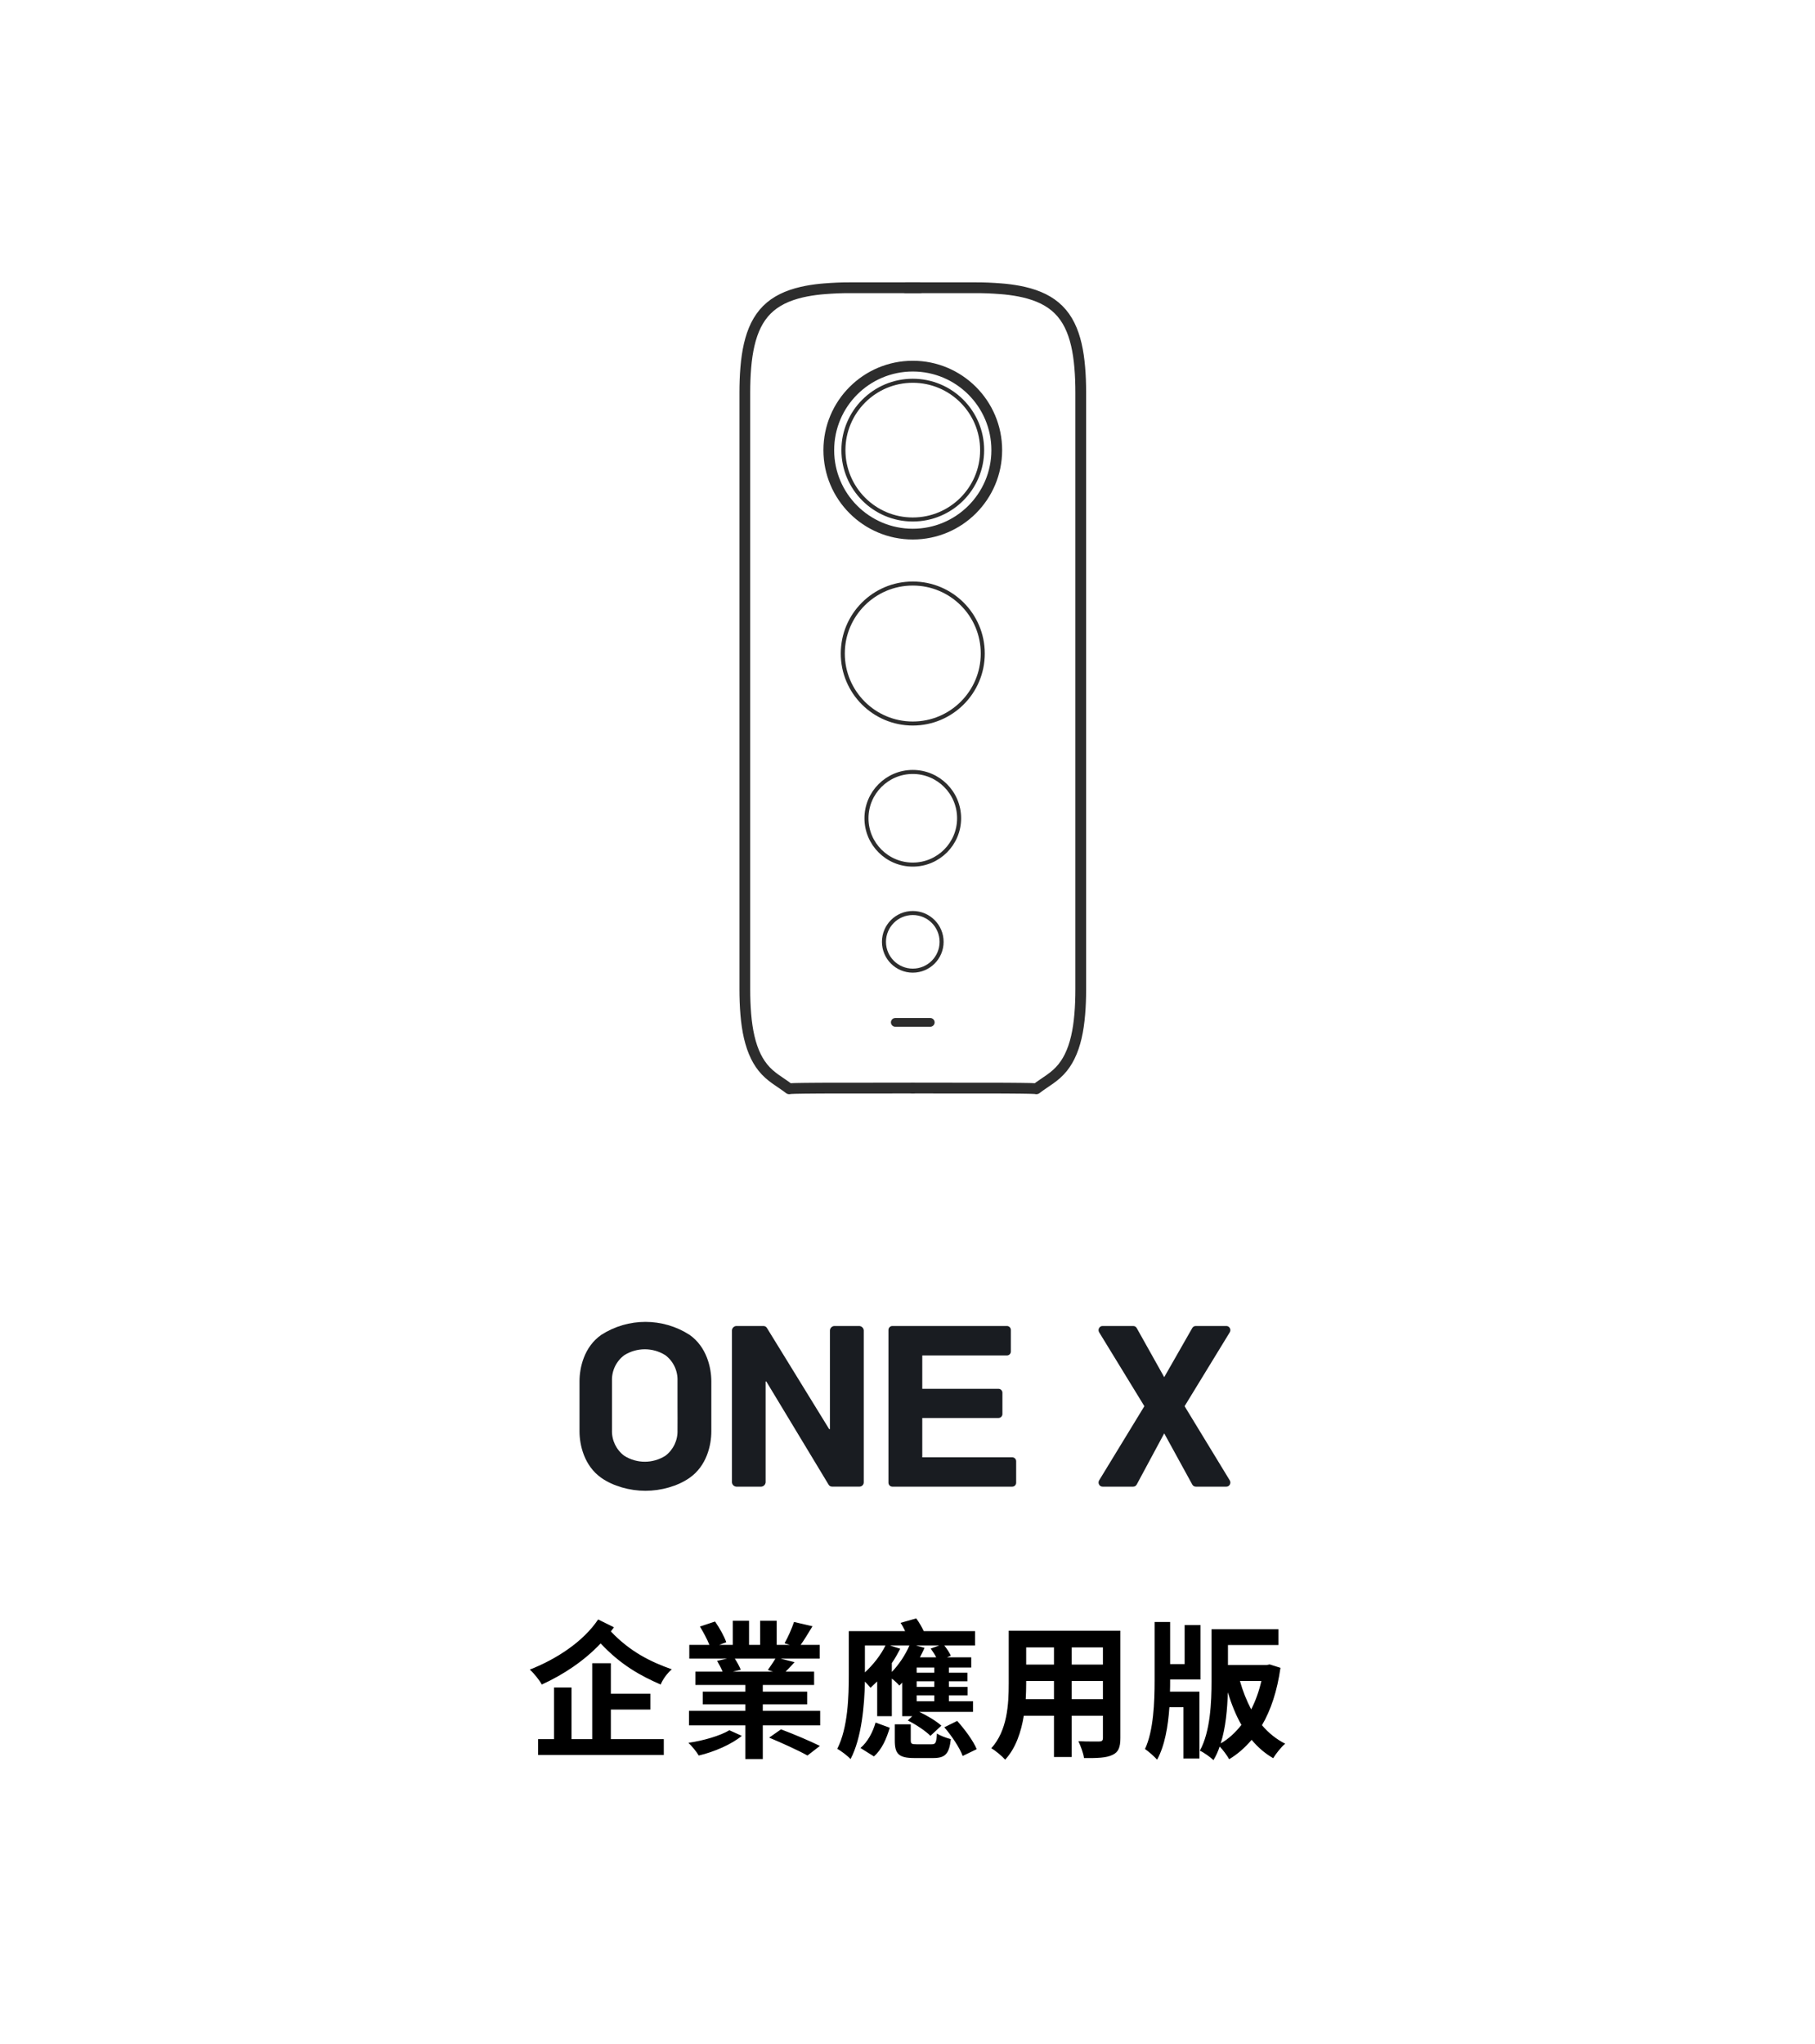
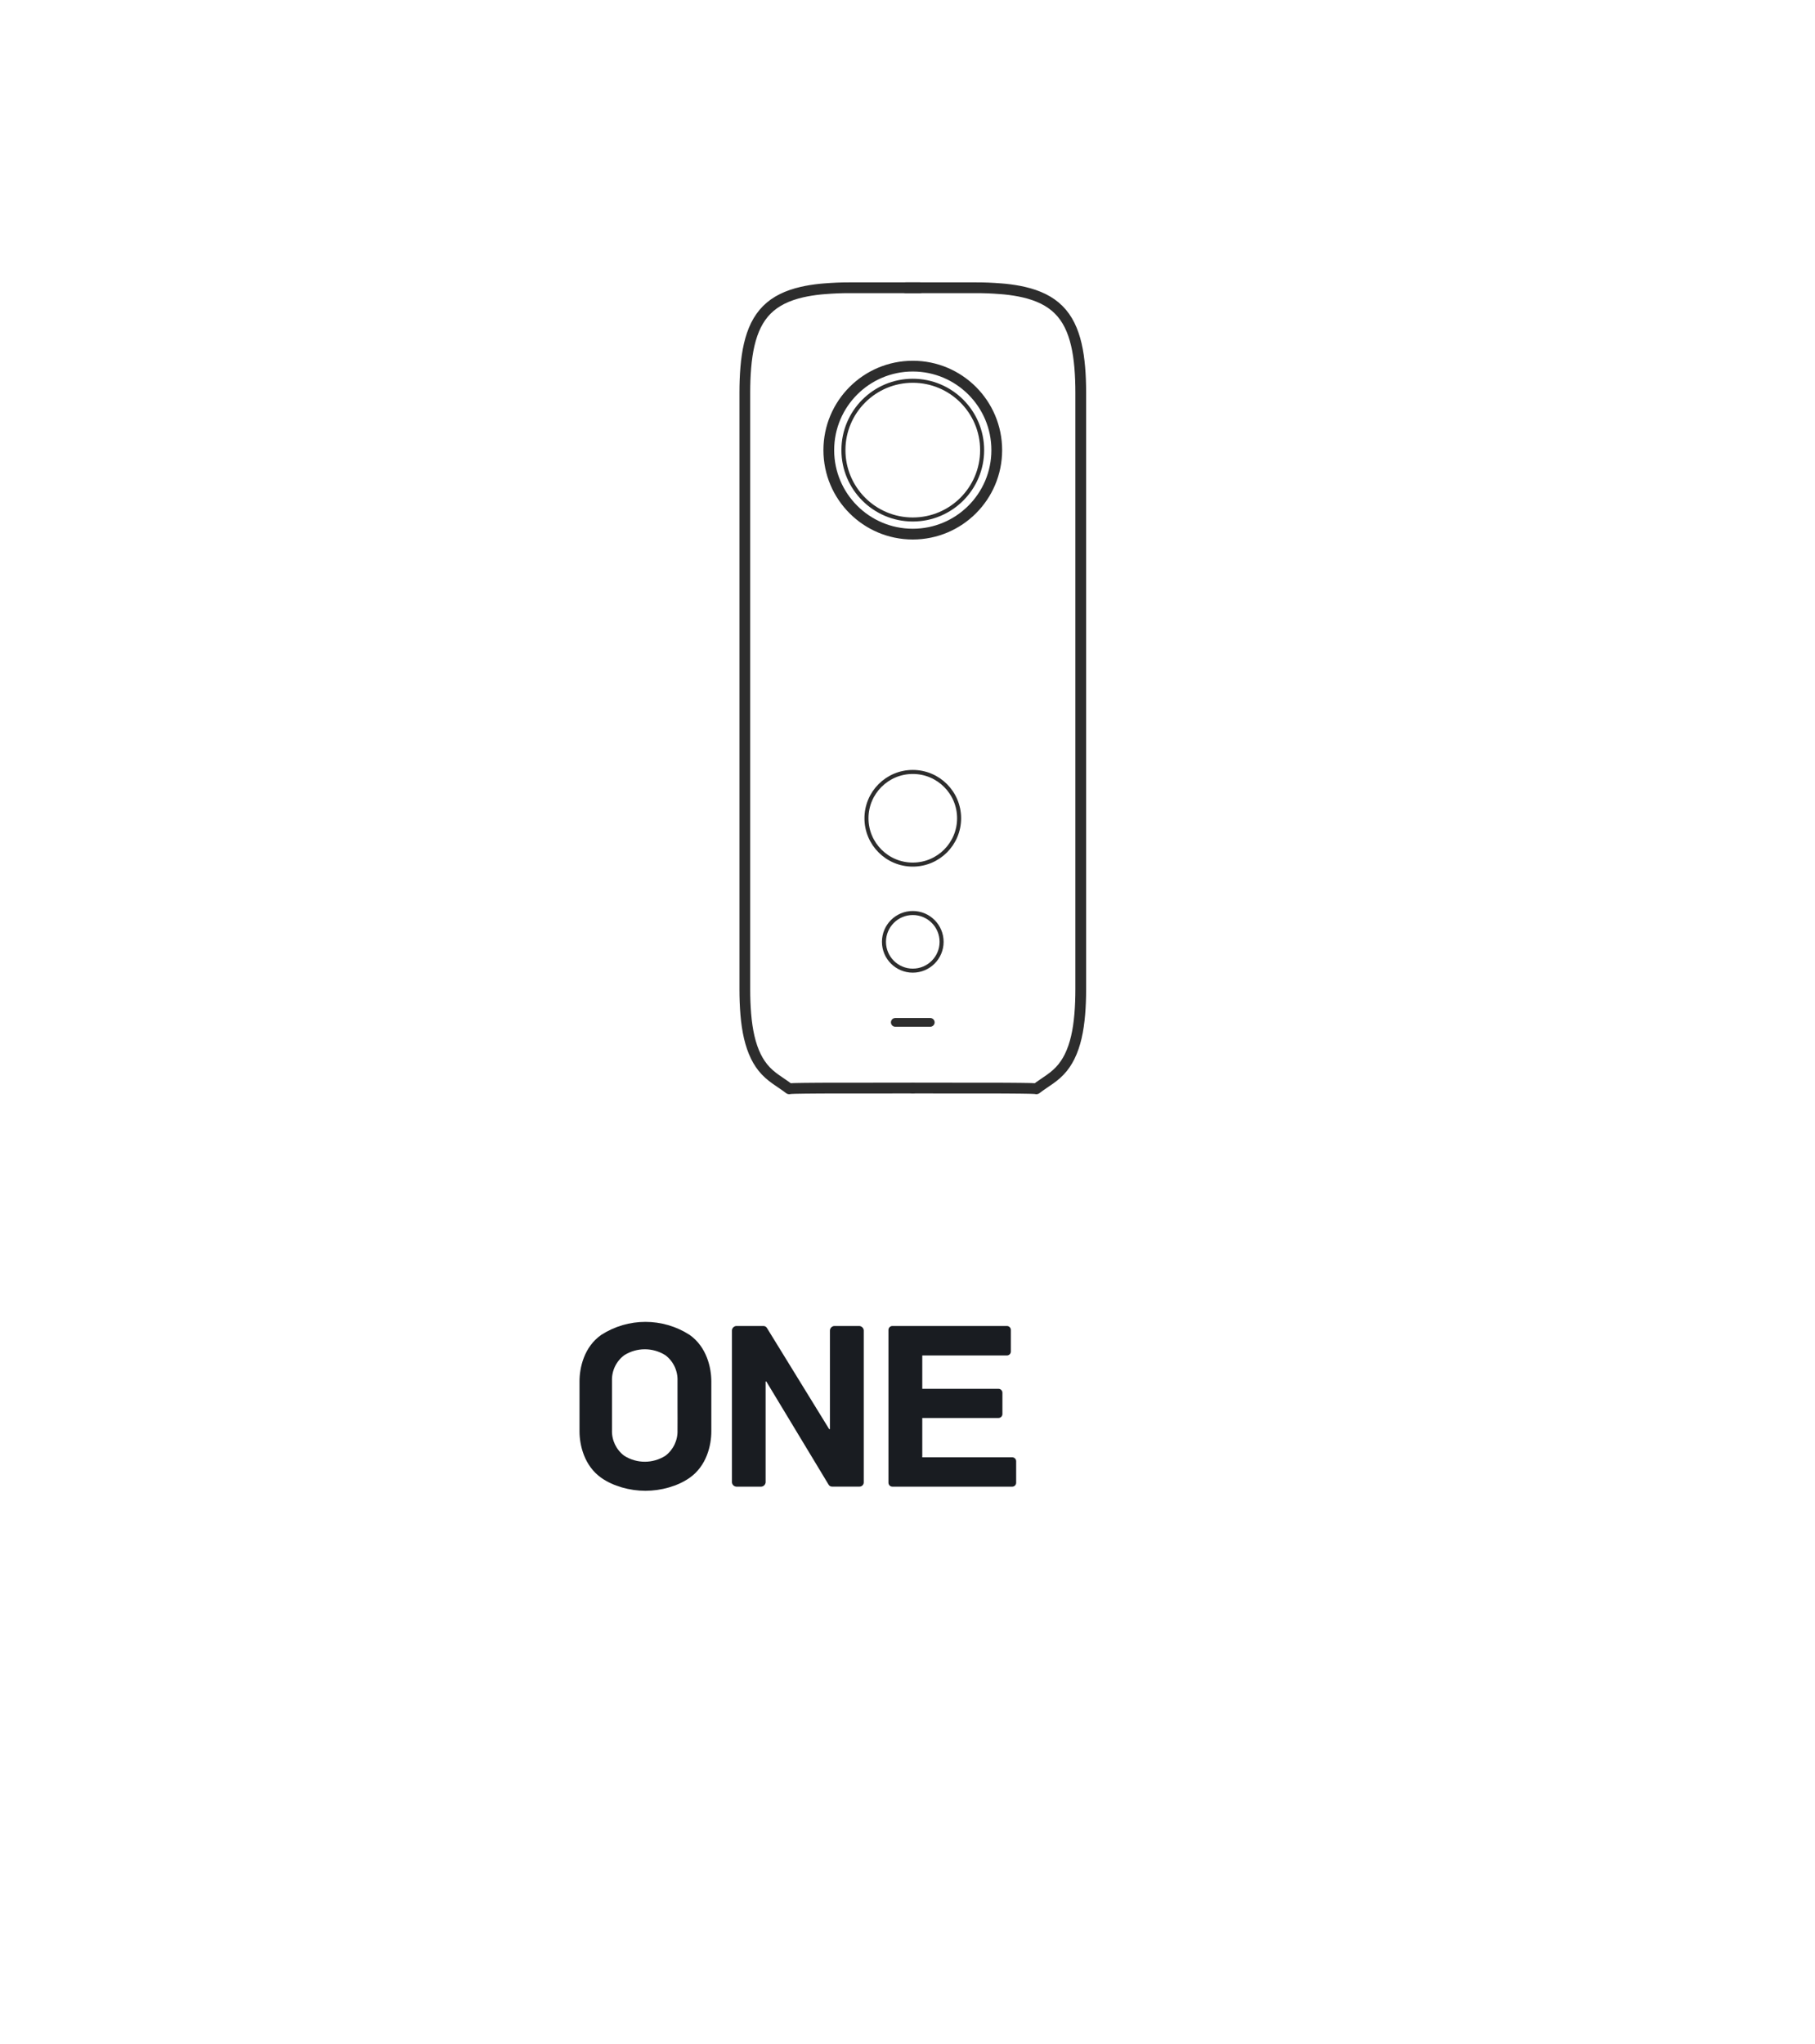
<svg xmlns="http://www.w3.org/2000/svg" width="135px" height="152px" viewBox="0 0 135 152" version="1.1">
  <title>Desktop/icon/one x Enterprise/tc</title>
  <g id="Desktop/icon/one-x-Enterprise/tc" stroke="none" stroke-width="1" fill="none" fill-rule="evenodd">
    <g id="编组">
      <rect id="矩形" x="0" y="0" width="135" height="152" />
      <g id="Insta360-ONE-X2-Logo_Online_Global_Logotype_White_TransparentBG_Online备份-3" transform="translate(43, 98)" fill="#191C21" fill-rule="nonzero">
        <path d="M32.286,10.378 L25.599,10.378 L25.599,7.454 L31.264,7.454 C31.427,7.454 31.559,7.324 31.56,7.162 L31.56,5.575 C31.559,5.414 31.427,5.283 31.264,5.283 L25.599,5.283 L25.599,2.804 L31.893,2.804 C31.972,2.804 32.046,2.774 32.102,2.719 C32.157,2.664 32.188,2.59 32.188,2.512 L32.188,0.903 C32.187,0.743 32.055,0.613 31.893,0.613 L23.378,0.613 C23.216,0.613 23.085,0.743 23.084,0.903 L23.084,12.27 C23.084,12.431 23.216,12.562 23.378,12.562 L32.288,12.562 C32.366,12.562 32.441,12.531 32.496,12.477 C32.551,12.422 32.582,12.347 32.582,12.27 L32.582,10.668 C32.582,10.591 32.551,10.516 32.495,10.462 C32.439,10.407 32.364,10.377 32.286,10.378 Z" id="路径" />
        <path d="M20.916,0.613 L19.057,0.613 C18.881,0.624 18.741,0.764 18.73,0.938 L18.73,8.282 L18.674,8.282 L14.054,0.775 C14.001,0.673 13.895,0.611 13.78,0.613 L11.764,0.613 C11.59,0.626 11.452,0.765 11.441,0.938 L11.441,12.237 C11.453,12.412 11.594,12.551 11.77,12.562 L13.618,12.562 C13.794,12.551 13.934,12.412 13.947,12.237 L13.947,4.742 L14,4.742 L18.621,12.395 C18.672,12.498 18.779,12.561 18.894,12.559 L20.916,12.559 C21.004,12.562 21.09,12.529 21.152,12.467 C21.215,12.406 21.248,12.321 21.245,12.233 L21.245,0.938 C21.233,0.763 21.093,0.624 20.916,0.613 L20.916,0.613 Z" id="路径" />
        <path d="M8.29,1.271 C6.287,-0.015 3.727,-0.015 1.725,1.271 C0.444,2.162 0.104,3.709 0.104,4.727 L0.104,8.448 C0.104,9.468 0.453,11.013 1.725,11.906 C2.606,12.526 3.845,12.869 5.006,12.869 C6.168,12.869 7.408,12.526 8.29,11.906 C9.57,11.013 9.909,9.468 9.909,8.448 L9.909,4.732 C9.909,3.709 9.561,2.162 8.29,1.271 Z M7.393,8.362 C7.42,9.107 7.082,9.818 6.49,10.265 C5.555,10.855 4.368,10.855 3.433,10.265 C2.835,9.819 2.493,9.105 2.519,8.356 C2.519,7.569 2.519,7.366 2.519,6.612 C2.519,5.857 2.519,5.483 2.519,4.694 C2.493,3.944 2.835,3.23 3.433,2.785 C4.369,2.197 5.554,2.197 6.49,2.785 C7.084,3.233 7.422,3.946 7.393,4.694 C7.393,5.483 7.393,5.855 7.393,6.612 C7.393,7.368 7.401,7.574 7.393,8.362 Z" id="形状" />
-         <path d="M48.213,0.613 L45.94,0.613 C45.833,0.613 45.734,0.671 45.68,0.765 L43.594,4.418 L41.55,0.767 C41.497,0.672 41.397,0.613 41.29,0.613 L39.011,0.613 C38.902,0.612 38.801,0.673 38.748,0.771 C38.695,0.869 38.698,0.988 38.756,1.083 L42.118,6.577 L38.756,12.09 C38.698,12.185 38.695,12.305 38.748,12.403 C38.801,12.501 38.902,12.562 39.011,12.562 L41.286,12.562 C41.396,12.562 41.497,12.501 41.55,12.402 L43.595,8.599 L45.682,12.404 C45.735,12.501 45.835,12.561 45.944,12.562 L48.213,12.562 C48.323,12.563 48.424,12.502 48.477,12.404 C48.53,12.306 48.527,12.187 48.469,12.092 L45.11,6.577 L48.469,1.083 C48.527,0.988 48.53,0.869 48.477,0.771 C48.424,0.673 48.323,0.612 48.213,0.613 L48.213,0.613 Z" id="路径" />
      </g>
-       <path d="M49.142,125.277 C49.296,124.881 49.648,124.419 49.967,124.144 C48.405,123.594 46.876,122.846 45.435,121.328 C45.512,121.229 45.589,121.119 45.666,121.02 L44.489,120.437 C43.389,122.087 41.376,123.396 39.407,124.166 C39.737,124.463 40.111,124.936 40.298,125.277 C41.893,124.551 43.455,123.517 44.676,122.219 C46.172,123.814 47.624,124.617 49.142,125.277 Z M49.373,130.513 L49.373,129.336 L45.435,129.336 L45.435,127.136 L48.372,127.136 L48.372,125.959 L45.435,125.959 L45.435,123.693 L44.049,123.693 L44.049,129.336 L42.509,129.336 L42.509,125.497 L41.211,125.497 L41.211,129.336 L40.023,129.336 L40.023,130.513 L49.373,130.513 Z M56.737,130.821 L56.737,128.313 L61.005,128.313 L61.005,127.235 L56.737,127.235 L56.737,126.751 L60.037,126.751 L60.037,125.805 L56.737,125.805 L56.737,125.31 L60.554,125.31 L60.554,124.32 L58.431,124.32 C58.629,124.122 58.86,123.88 59.102,123.616 L58.068,123.352 L60.972,123.352 L60.972,122.329 L59.553,122.329 C59.828,121.944 60.125,121.449 60.433,120.943 L59.058,120.624 C58.904,121.097 58.607,121.768 58.354,122.208 L58.75,122.329 L57.771,122.329 L57.771,120.536 L56.539,120.536 L56.539,122.329 L55.714,122.329 L55.714,120.536 L54.504,120.536 L54.504,122.329 L53.492,122.329 L54.02,122.131 C53.877,121.713 53.514,121.053 53.184,120.591 L52.062,120.965 C52.315,121.383 52.601,121.911 52.766,122.329 L51.27,122.329 L51.27,123.352 L54.075,123.352 L53.338,123.517 C53.481,123.759 53.646,124.067 53.745,124.32 L51.721,124.32 L51.721,125.31 L55.439,125.31 L55.439,125.805 L52.271,125.805 L52.271,126.751 L55.439,126.751 L55.439,127.235 L51.248,127.235 L51.248,128.313 L55.439,128.313 L55.439,130.821 L56.737,130.821 Z M57.507,124.32 L54.504,124.32 L55.098,124.177 C55.01,123.946 54.834,123.627 54.658,123.352 L57.672,123.352 C57.518,123.616 57.287,123.946 57.111,124.199 L57.507,124.32 Z M60.059,130.557 L60.983,129.842 C60.279,129.49 58.981,128.94 58.09,128.61 L57.21,129.226 C58.134,129.611 59.421,130.194 60.059,130.557 Z M51.974,130.557 C53.107,130.293 54.427,129.721 55.175,129.094 L54.251,128.676 C53.58,129.083 52.304,129.457 51.204,129.611 C51.468,129.853 51.809,130.282 51.974,130.557 Z M63.265,130.821 C64.09,129.248 64.299,126.828 64.332,125.057 C64.497,125.233 64.662,125.409 64.75,125.519 C64.904,125.376 65.08,125.211 65.245,125.046 L65.245,127.631 L66.334,127.631 L66.334,124.837 C66.554,125.002 66.774,125.211 66.895,125.354 C66.961,125.288 67.038,125.211 67.104,125.134 L67.104,127.631 L67.852,127.631 L67.522,127.95 C68.127,128.247 68.864,128.742 69.205,129.094 L70.019,128.335 C69.645,127.994 68.963,127.587 68.38,127.312 L72.373,127.312 L72.373,126.52 L70.58,126.52 L70.58,126.08 L71.966,126.08 L71.966,125.453 L70.58,125.453 L70.58,125.035 L71.955,125.035 L71.955,124.397 L70.58,124.397 L70.58,124.012 L72.241,124.012 L72.241,123.253 L70.437,123.253 L70.723,123.132 C70.624,122.912 70.437,122.626 70.239,122.373 L72.527,122.373 L72.527,121.306 L68.71,121.306 C68.556,120.987 68.358,120.635 68.149,120.36 L66.983,120.69 C67.104,120.866 67.225,121.086 67.324,121.306 L63.133,121.306 L63.133,124.529 C63.133,126.157 63.078,128.478 62.275,130.062 C62.539,130.194 63.056,130.59 63.265,130.821 Z M66.334,124.342 L66.334,123.682 C66.576,123.341 66.774,122.967 66.961,122.615 L66.191,122.373 L67.643,122.373 C67.335,123.088 66.862,123.792 66.334,124.342 Z M64.332,124.375 L64.332,122.373 L65.861,122.373 C65.509,123.099 64.937,123.814 64.332,124.375 Z M69.634,123.253 L68.424,123.253 C68.545,123.011 68.666,122.791 68.765,122.549 L68.127,122.373 L69.865,122.373 L69.227,122.604 C69.37,122.802 69.524,123.033 69.634,123.253 Z M69.491,124.397 L68.182,124.397 L68.182,124.012 L69.491,124.012 L69.491,124.397 Z M69.491,125.453 L68.182,125.453 L68.182,125.035 L69.491,125.035 L69.491,125.453 Z M69.491,126.52 L68.182,126.52 L68.182,126.08 L69.491,126.08 L69.491,126.52 Z M71.603,130.59 L72.648,130.084 C72.395,129.468 71.768,128.621 71.196,127.983 L70.239,128.456 C70.789,129.094 71.394,129.996 71.603,130.59 Z M65.003,130.623 C65.608,130.095 65.949,129.27 66.18,128.489 L65.124,128.104 C64.926,128.808 64.541,129.545 64.002,129.996 L65.003,130.623 Z M69.414,130.744 C70.283,130.744 70.602,130.458 70.723,129.336 C70.415,129.259 69.92,129.083 69.689,128.918 C69.645,129.622 69.59,129.721 69.293,129.721 L68.182,129.721 C67.808,129.721 67.742,129.688 67.742,129.413 L67.742,128.236 L66.554,128.236 L66.554,129.435 C66.554,130.425 66.829,130.744 68.017,130.744 L69.414,130.744 Z M74.765,130.865 C75.557,130.007 75.953,128.797 76.151,127.598 L78.395,127.598 L78.395,130.667 L79.715,130.667 L79.715,127.598 L82.036,127.598 L82.036,129.248 C82.036,129.446 81.959,129.512 81.75,129.512 C81.696,129.512 81.603,129.513 81.483,129.513 L81.213,129.514 C80.915,129.513 80.546,129.508 80.21,129.49 C80.375,129.831 80.584,130.392 80.628,130.744 C81.618,130.755 82.289,130.733 82.74,130.513 C83.18,130.315 83.334,129.963 83.334,129.259 L83.334,121.273 L75.029,121.273 L75.029,125.2 C75.029,126.74 74.93,128.698 73.731,130.018 C74.028,130.172 74.556,130.623 74.765,130.865 Z M78.395,123.792 L76.327,123.792 L76.327,122.516 L78.395,122.516 L78.395,123.792 Z M82.036,123.792 L79.715,123.792 L79.715,122.516 L82.036,122.516 L82.036,123.792 Z M82.036,126.366 L79.715,126.366 L79.715,125.013 L82.036,125.013 L82.036,126.366 Z M78.395,126.366 L76.294,126.366 C76.316,125.959 76.327,125.563 76.327,125.211 L76.327,125.013 L78.395,125.013 L78.395,126.366 Z M86.067,130.865 C86.639,129.82 86.881,128.39 86.98,126.96 L88.025,126.96 L88.025,130.777 L89.213,130.777 L89.213,125.805 L87.024,125.805 C87.035,125.519 87.035,125.244 87.035,124.969 L87.035,124.903 L89.29,124.903 L89.29,120.855 L88.113,120.855 L88.113,123.759 L87.035,123.759 L87.035,120.624 L85.88,120.624 L85.88,124.969 C85.88,126.575 85.803,128.709 85.165,130.073 C85.429,130.249 85.858,130.634 86.067,130.865 Z M90.258,130.898 C90.445,130.59 90.599,130.249 90.72,129.886 C90.973,130.15 91.27,130.546 91.424,130.832 C92.051,130.458 92.612,129.963 93.096,129.391 C93.558,129.941 94.086,130.403 94.702,130.755 C94.9,130.425 95.296,129.919 95.593,129.677 C94.933,129.347 94.35,128.874 93.866,128.302 C94.537,127.158 94.999,125.739 95.241,124.034 L94.438,123.781 L94.218,123.825 L91.336,123.825 L91.336,122.34 L95.087,122.34 L95.087,121.163 L90.115,121.163 L90.115,125.046 C90.115,126.564 90.027,128.786 89.246,130.194 C89.554,130.337 90.027,130.678 90.258,130.898 Z M93.063,127.125 C92.722,126.476 92.436,125.761 92.227,125.013 L93.822,125.013 C93.646,125.772 93.393,126.487 93.063,127.125 Z M90.797,129.655 C91.171,128.478 91.292,127.081 91.325,125.86 C91.6,126.74 91.919,127.554 92.337,128.28 C91.886,128.852 91.38,129.325 90.797,129.655 Z" id="企業應用版" fill="#000000" fill-rule="nonzero" />
      <g id="Group-17" transform="translate(55, 21)">
        <path d="M7.734,12.476 C7.734,9.627 10.044,7.317 12.893,7.317 C15.742,7.317 18.051,9.627 18.051,12.476 C18.051,15.325 15.742,17.634 12.893,17.634 C10.044,17.634 7.734,15.325 7.734,12.476 Z" id="Stroke-1" stroke="#2D2D2D" stroke-width="0.3" stroke-linecap="round" stroke-linejoin="round" />
        <path d="M6.646,12.476 C6.646,9.026 9.443,6.229 12.893,6.229 C16.342,6.229 19.139,9.026 19.139,12.476 C19.139,15.926 16.342,18.722 12.893,18.722 C9.443,18.722 6.646,15.926 6.646,12.476 Z" id="Stroke-3" stroke="#2D2D2D" stroke-width="0.8" stroke-linecap="round" stroke-linejoin="round" />
-         <path d="M7.687,27.603 C7.687,24.728 10.018,22.397 12.893,22.397 C15.767,22.397 18.098,24.728 18.098,27.603 C18.098,30.478 15.767,32.808 12.893,32.808 C10.018,32.808 7.687,30.478 7.687,27.603 Z" id="Stroke-5" stroke="#2D2D2D" stroke-width="0.3" stroke-linecap="round" stroke-linejoin="round" />
        <path d="M9.448,39.854 C9.448,37.952 10.99,36.409 12.893,36.409 C14.796,36.409 16.338,37.952 16.338,39.854 C16.338,41.757 14.796,43.299 12.893,43.299 C10.99,43.299 9.448,41.757 9.448,39.854 Z" id="Stroke-7" stroke="#2D2D2D" stroke-width="0.3" stroke-linecap="round" stroke-linejoin="round" />
        <path d="M10.749,49.043 C10.749,47.859 11.71,46.9 12.893,46.9 C14.076,46.9 15.036,47.859 15.036,49.043 C15.036,50.227 14.076,51.186 12.893,51.186 C11.71,51.186 10.749,50.227 10.749,49.043 Z" id="Stroke-9" stroke="#2D2D2D" stroke-width="0.3" stroke-linecap="round" stroke-linejoin="round" />
        <path d="M12.893,55.357 L12.649,55.357 L12.296,55.357 L11.944,55.357 L11.591,55.357 C11.505,55.357 11.422,55.322 11.362,55.262 C11.301,55.201 11.267,55.117 11.267,55.033 C11.268,54.948 11.302,54.864 11.362,54.804 C11.421,54.744 11.505,54.709 11.591,54.709 L11.943,54.709 L12.295,54.709 L12.648,54.709 L12.893,54.709 L13.138,54.709 L13.49,54.709 L13.842,54.709 L14.195,54.709 C14.28,54.709 14.364,54.744 14.423,54.804 C14.483,54.864 14.518,54.948 14.518,55.033 C14.518,55.117 14.484,55.201 14.423,55.262 C14.364,55.322 14.28,55.357 14.195,55.357 L13.841,55.357 L13.489,55.357 L13.136,55.357 L12.893,55.357 Z" id="Fill-11" fill="#2D2D2D" />
        <path d="M13.414,0.4 L8.208,0.4 C7.904,0.402 7.601,0.403 7.297,0.416 C6.974,0.428 6.65,0.452 6.327,0.476 L6.033,0.501 C5.541,0.552 5.072,0.625 4.632,0.727 C4.103,0.85 3.617,1.014 3.183,1.23 C2.965,1.338 2.761,1.459 2.57,1.594 C2.38,1.729 2.203,1.877 2.04,2.04 C1.878,2.203 1.729,2.379 1.595,2.57 C1.46,2.76 1.339,2.965 1.23,3.182 C1.015,3.616 0.851,4.103 0.727,4.631 C0.605,5.159 0.523,5.729 0.473,6.328 C0.422,6.928 0.4,7.557 0.4,8.208 L0.4,9.508 L0.4,49.491 L0.4,52.557 C0.4,53.208 0.422,53.838 0.473,54.437 C0.523,55.036 0.605,55.606 0.727,56.134 C0.851,56.662 1.015,57.149 1.23,57.583 C1.325,57.775 1.431,57.956 1.547,58.127 L1.738,58.387 C1.885,58.571 2.041,58.731 2.201,58.874 C2.362,59.018 2.528,59.145 2.696,59.265 C3.033,59.506 3.378,59.718 3.706,59.975 C3.7,59.97 3.722,59.965 3.778,59.961 C3.807,59.959 3.845,59.957 3.892,59.955 C3.937,59.952 3.993,59.95 4.058,59.948 C4.122,59.946 4.196,59.944 4.278,59.942 C4.36,59.941 4.451,59.939 4.547,59.938 C4.643,59.936 4.745,59.935 4.852,59.933 C4.96,59.932 5.073,59.931 5.188,59.93 C5.418,59.928 5.657,59.926 5.902,59.924 C6.148,59.923 6.402,59.922 6.658,59.921 C7.17,59.92 12.372,59.918 12.893,59.918" id="Stroke-13" stroke="#2D2D2D" stroke-width="0.8" stroke-linecap="round" stroke-linejoin="round" />
        <path d="M12.373,0.4 L17.578,0.4 C17.882,0.402 18.185,0.403 18.489,0.416 C18.812,0.428 19.136,0.452 19.459,0.476 L19.754,0.501 C20.245,0.552 20.714,0.625 21.154,0.727 C21.683,0.85 22.17,1.014 22.604,1.23 C22.821,1.338 23.025,1.459 23.216,1.594 C23.406,1.729 23.584,1.877 23.746,2.04 C23.909,2.203 24.058,2.379 24.192,2.57 C24.327,2.76 24.448,2.965 24.556,3.182 C24.772,3.616 24.936,4.103 25.059,4.631 C25.182,5.159 25.263,5.729 25.313,6.328 C25.365,6.928 25.386,7.557 25.386,8.208 L25.386,9.508 L25.386,37.493 L25.386,40.156 L25.386,49.491 L25.386,52.557 C25.386,53.208 25.365,53.838 25.313,54.437 C25.263,55.036 25.182,55.606 25.059,56.134 C24.936,56.662 24.772,57.149 24.556,57.583 C24.461,57.775 24.355,57.956 24.239,58.127 L24.048,58.387 C23.901,58.571 23.746,58.731 23.585,58.874 C23.424,59.018 23.258,59.145 23.09,59.265 C22.753,59.506 22.408,59.718 22.08,59.975 C22.086,59.97 22.065,59.965 22.008,59.961 C21.979,59.959 21.942,59.957 21.895,59.955 C21.849,59.952 21.793,59.95 21.728,59.948 C21.664,59.946 21.591,59.944 21.508,59.942 C21.426,59.941 21.336,59.939 21.239,59.938 C21.144,59.936 21.041,59.935 20.934,59.933 C20.826,59.932 20.713,59.931 20.599,59.93 C20.369,59.928 20.13,59.926 19.884,59.924 C19.638,59.923 19.385,59.922 19.129,59.921 C18.616,59.92 13.414,59.918 12.894,59.918" id="Stroke-15" stroke="#2D2D2D" stroke-width="0.8" stroke-linecap="round" stroke-linejoin="round" />
      </g>
    </g>
  </g>
</svg>